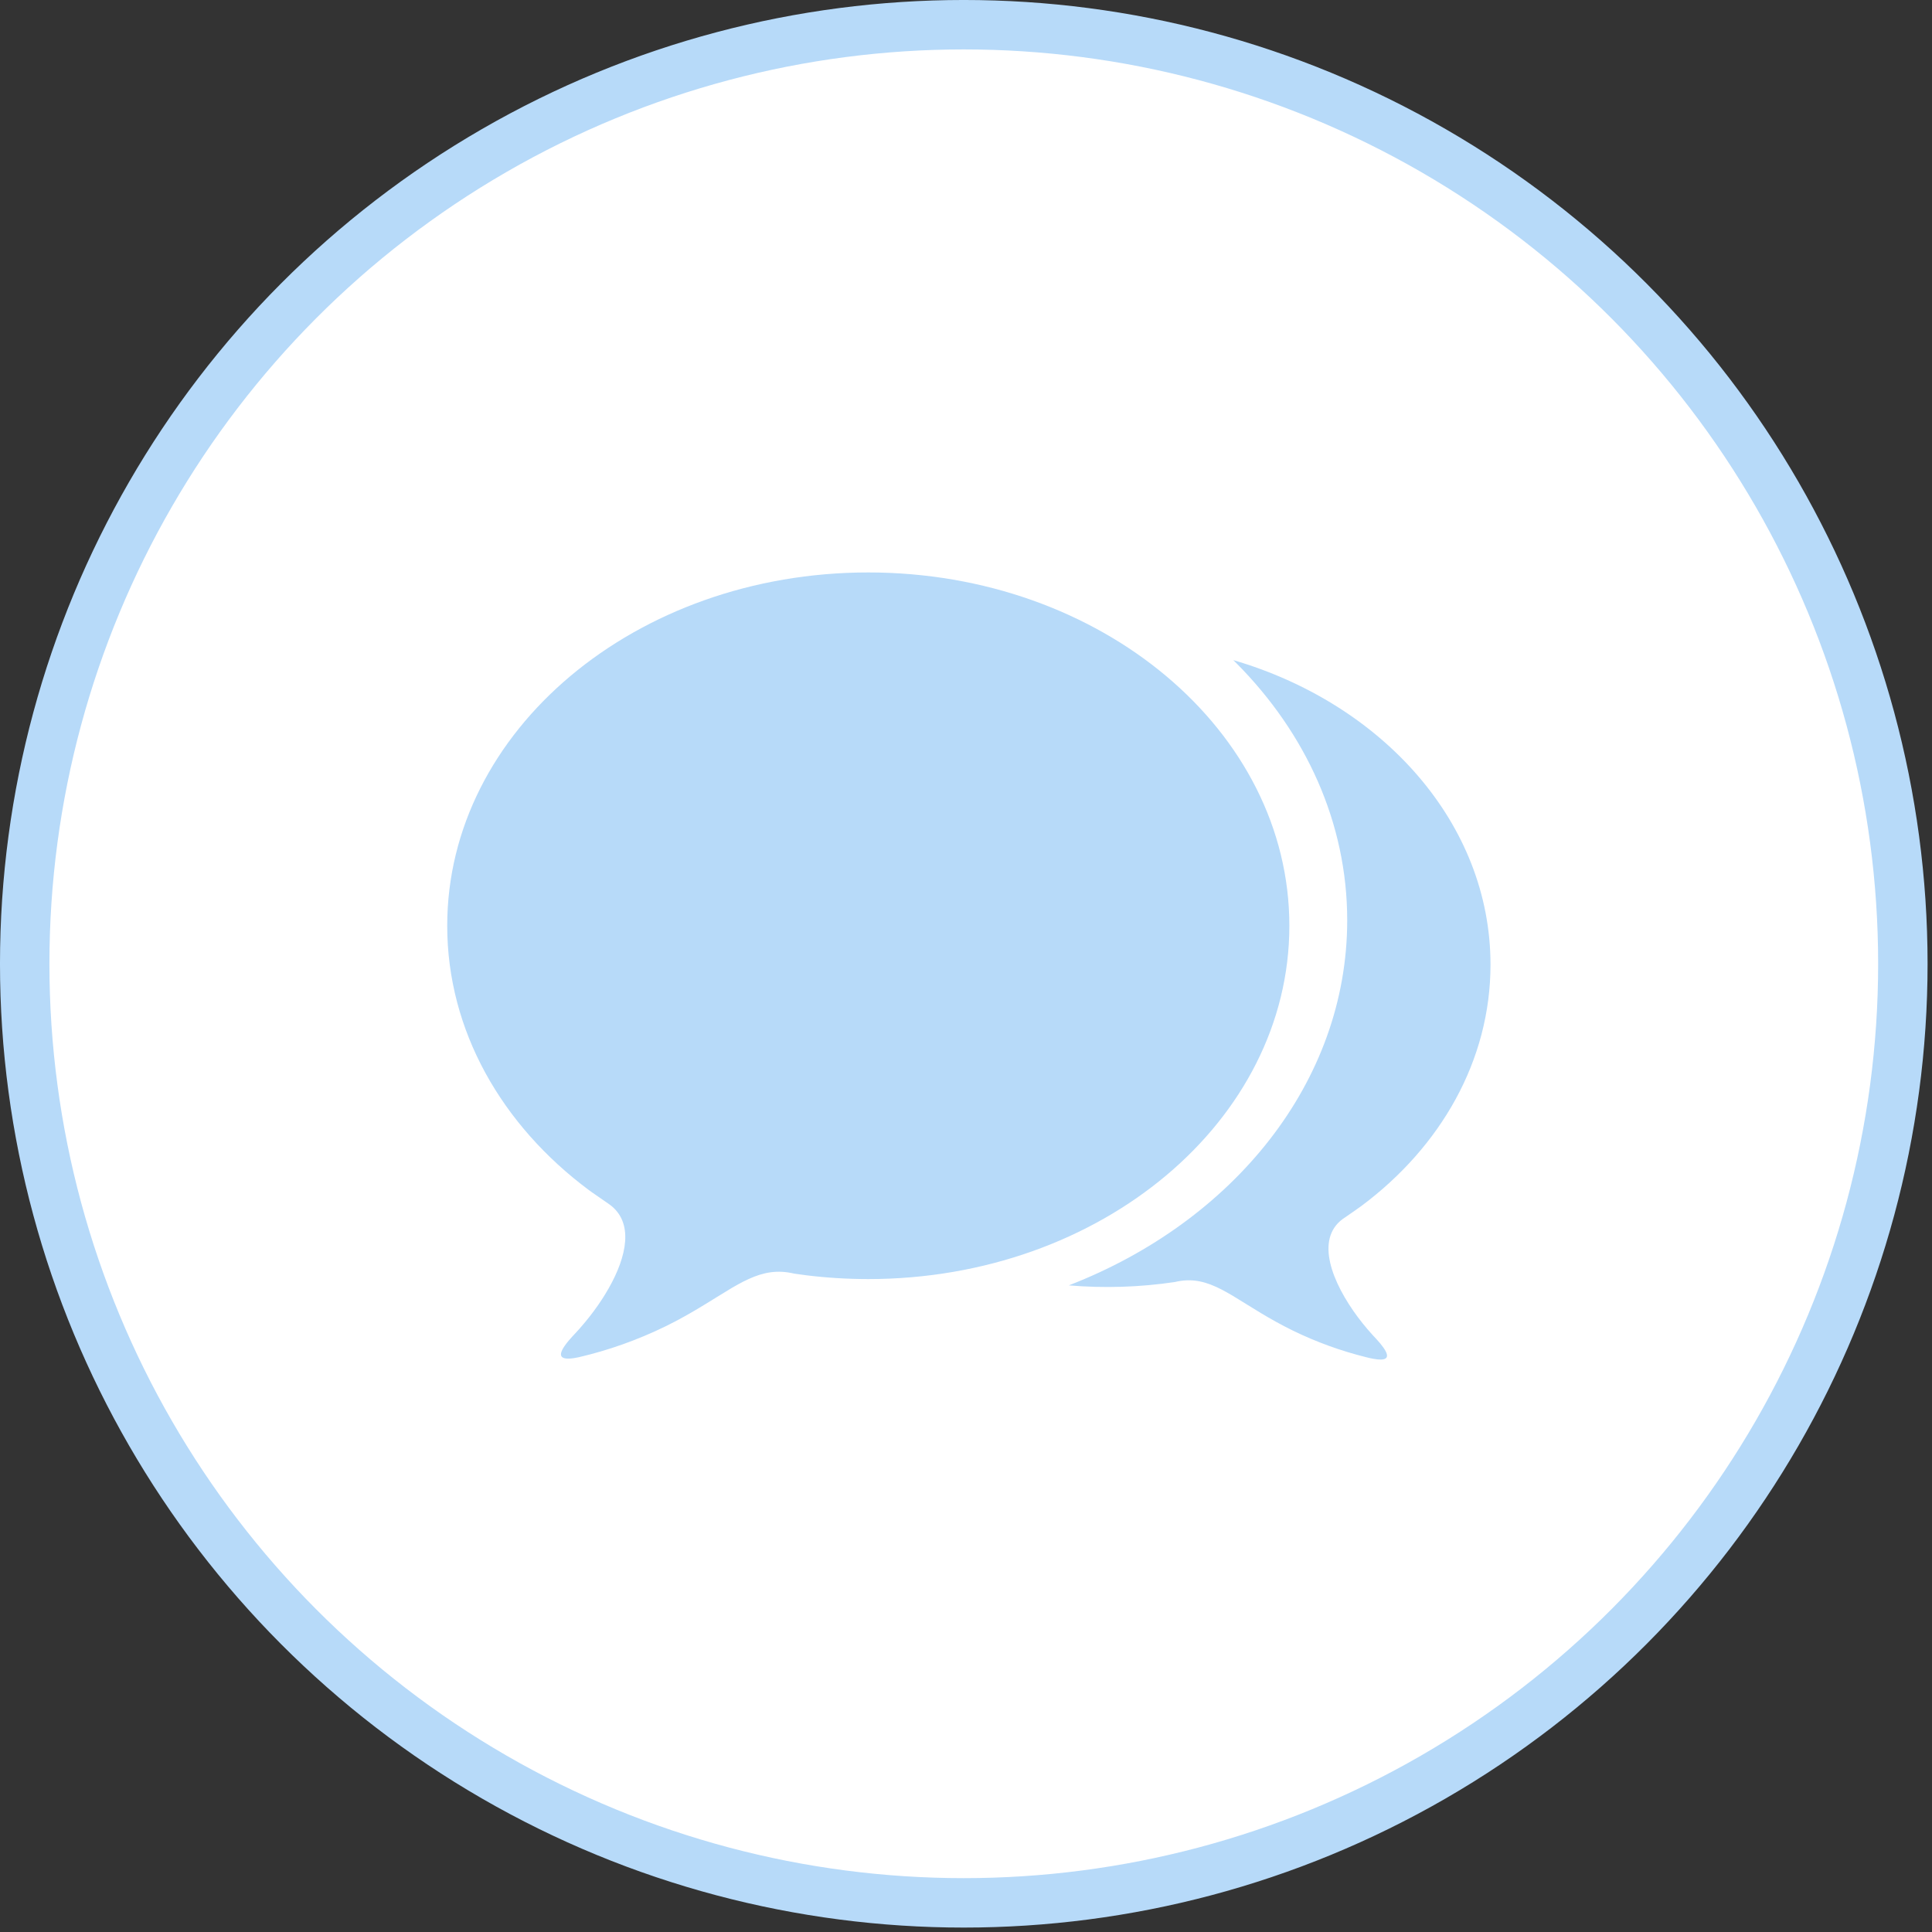
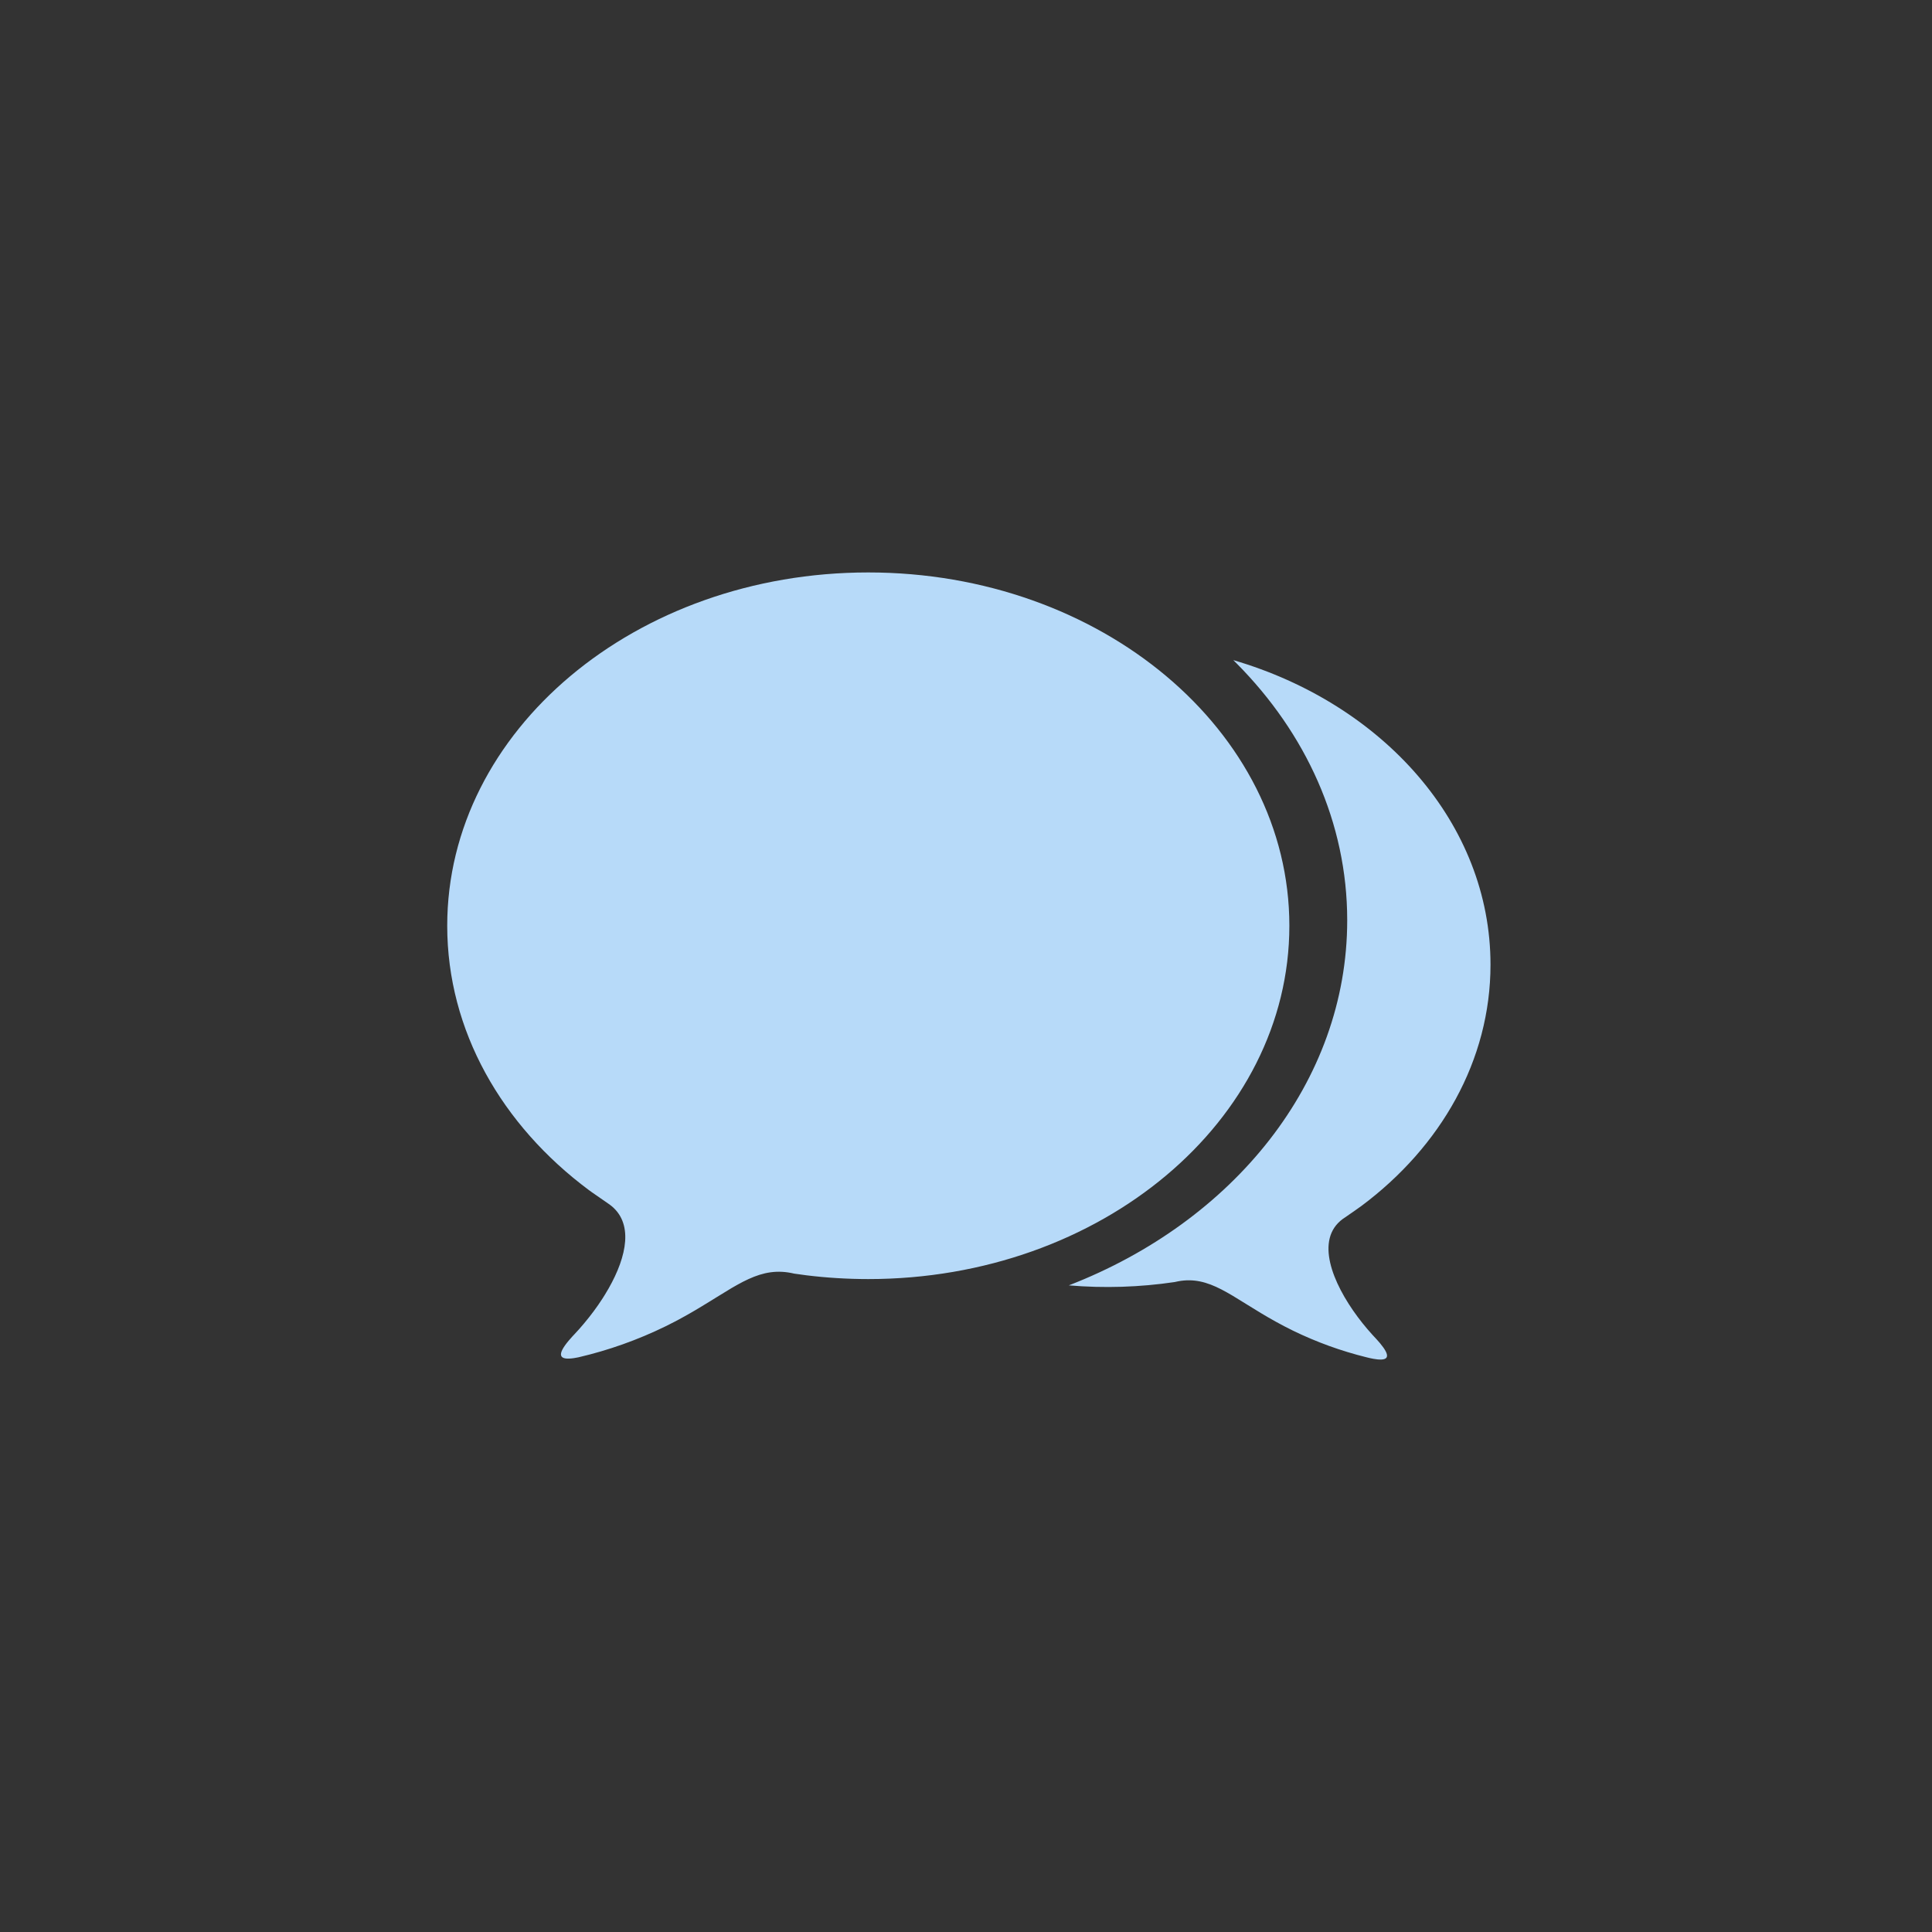
<svg xmlns="http://www.w3.org/2000/svg" width="108" height="108" viewBox="0 0 108 108" fill="none">
  <rect x="0" y="0" width="108" height="108" fill="#333333" stroke="none" />
-   <circle cx="53.876" cy="53.876" r="52.495" fill="white" stroke="#B7DAF9" stroke-width="2.763" />
  <path d="M68.943 36.901C77.314 39.35 83.32 46.048 83.32 53.924C83.32 59.285 80.535 64.104 76.116 67.405L75.731 67.679L75.12 68.102L75.057 68.144C73.505 69.289 74.466 71.699 75.903 73.627L76.169 73.971C76.26 74.084 76.351 74.194 76.443 74.303L76.722 74.619L76.969 74.886L77.155 75.099C77.712 75.771 77.658 76.06 76.994 75.99L76.778 75.959C76.645 75.935 76.513 75.906 76.383 75.872C74.964 75.521 73.586 75.021 72.272 74.381L71.781 74.132C71.623 74.049 71.469 73.966 71.32 73.884L70.887 73.639L70.479 73.398L68.89 72.422L68.576 72.241L68.271 72.077C67.467 71.665 66.73 71.46 65.843 71.629L65.667 71.667C63.707 71.958 61.721 72.02 59.747 71.853C68.935 68.292 75.31 60.492 75.31 51.444C75.31 45.985 72.99 40.981 69.13 37.088L68.943 36.901ZM48.537 32C61.536 32 72.076 40.844 72.076 51.75C72.076 62.658 61.536 71.501 48.537 71.501C47.361 71.5 46.207 71.429 45.078 71.29L44.395 71.196C43.453 70.972 42.672 71.123 41.851 71.498L41.541 71.647L41.224 71.817L40.899 72.002L40.035 72.53L39.468 72.88L38.855 73.249L38.418 73.501L37.954 73.757L37.712 73.885L37.205 74.142C35.652 74.901 34.019 75.482 32.336 75.874L32.084 75.92C31.229 76.048 31.128 75.736 31.786 74.948L31.984 74.722L32.097 74.601C32.191 74.501 32.285 74.398 32.379 74.294L32.654 73.974L32.927 73.639L33.191 73.294L33.446 72.939L33.688 72.576C33.727 72.516 33.766 72.454 33.803 72.393L34.023 72.023C35.045 70.227 35.443 68.338 34.081 67.337L33.089 66.649L32.918 66.526C28.062 62.91 25 57.626 25 51.75C25 40.844 35.536 32 48.537 32Z" fill="#B7DAF9" />
</svg>